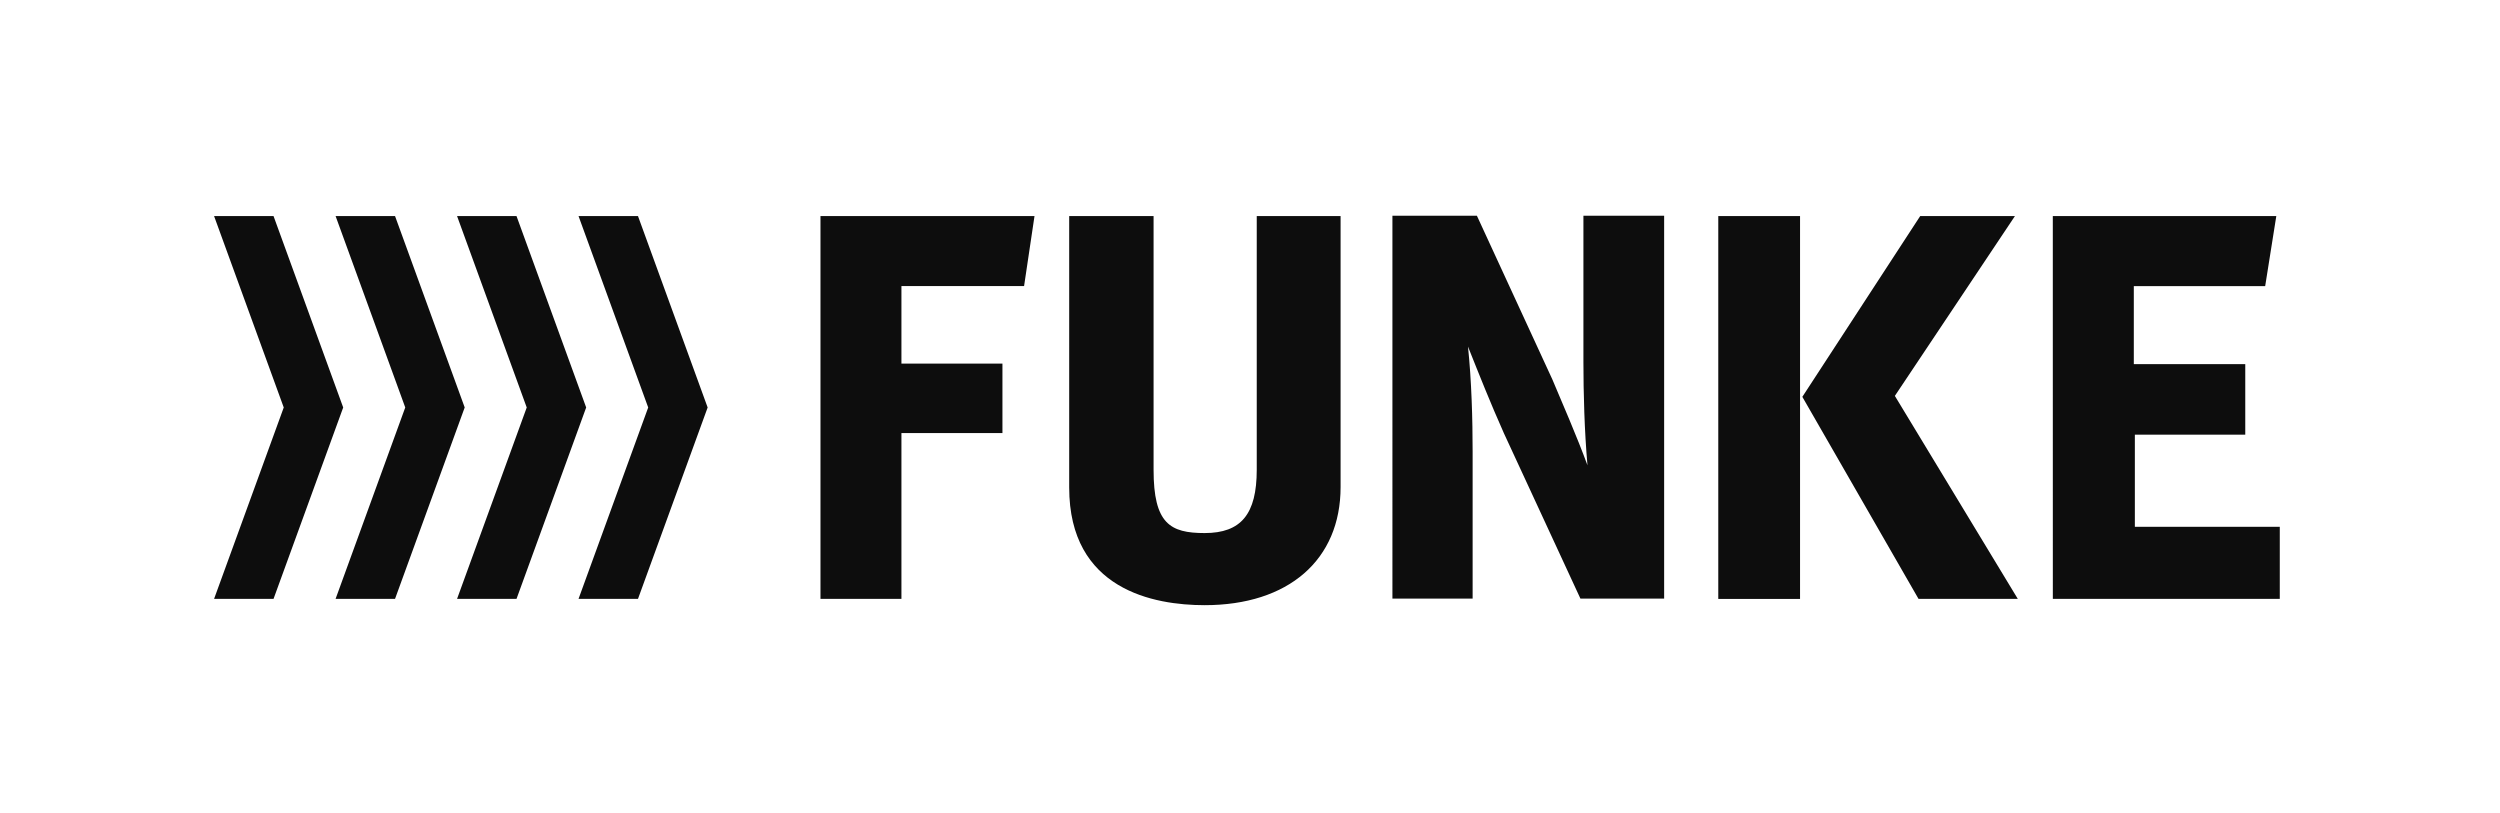
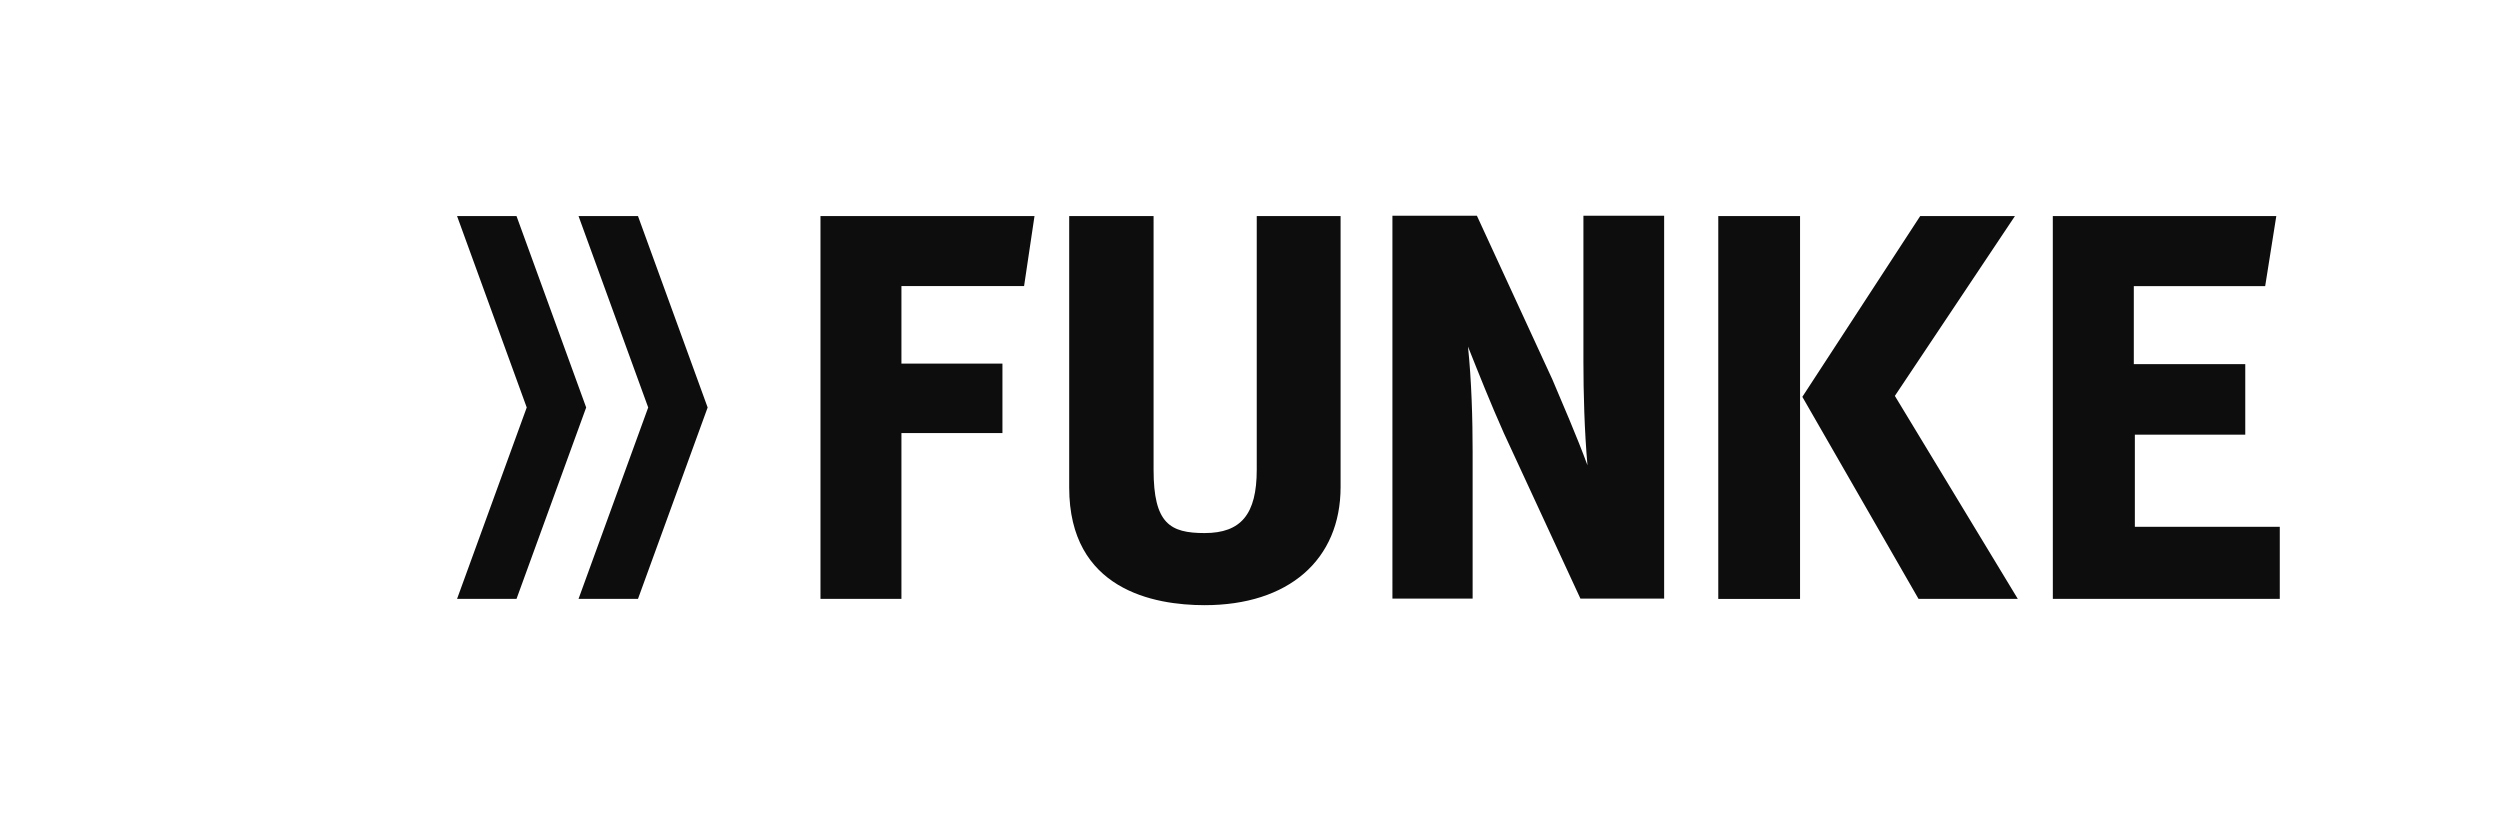
<svg xmlns="http://www.w3.org/2000/svg" xml:space="preserve" width="412.733" height="134.213">
  <path d="M2065.7 741.297h-100.2V559.945c0-38.113 1.27-86.023 5.03-128.379-13.08 35.696-32.07 79.243-43.59 106.567l-93.65 203.164h-104.87V266.102h99.55v182.711c0 39.093-1.29 87.511-5.76 130.109 14.2-35.606 27.81-69.949 44.6-107.609l94.96-205.223h53.88l-.01.012h50.06zm67.2-475.598h101.5v475.188h-101.5zm219.19 251.992 149.03 223.204h-117.59L2238.26 518.07l-1.01-1.55 143.36-249.297.87-1.512h123.23zM2650 355.211v114.375h137.05v87.559H2648.7v96.835h163.07l13.8 86.915h-277.42l.04-475.184h281.71v89.5zM1560 740.895V426.043c0-55.102-19.35-78.613-64.69-78.613-42.94 0-63.38 11.765-63.38 78.613v314.852h-104.74V403.961c0-127.07 105.34-146.043 168.12-146.043 104.11 0 168.77 56.211 168.77 146.687v336.29zm-441.05-86.907v-96.187h125.38v-86.274h-125.38V265.711h-100.49v475.184h265.67l-12.94-86.907h-152.24M718.125 740.926l86.484-237.61-86.484-237.605h73.801l86.472 237.605-86.472 237.61h-73.801" style="fill:#0d0d0d;fill-opacity:1;fill-rule:nonzero;stroke:none" transform="matrix(.133 0 0 -.133 0 134.213)" />
  <path d="m567.344 740.926 86.484-237.61-86.484-237.605h73.801l86.476 237.605-86.476 237.61h-73.801" style="fill:#0d0d0d;fill-opacity:1;fill-rule:nonzero;stroke:none" transform="matrix(.133 0 0 -.133 0 134.213)" />
-   <path d="m416.559 740.934 86.48-237.598-86.48-237.609h73.796l86.481 237.609-86.481 237.598h-73.796" style="fill:#0d0d0d;fill-opacity:1;fill-rule:nonzero;stroke:none" transform="matrix(.133 0 0 -.133 0 134.213)" />
-   <path d="m265.73 740.926 86.477-237.61-86.477-237.605h73.797l86.477 237.605-86.477 237.61H265.73" style="fill:#0d0d0d;fill-opacity:1;fill-rule:nonzero;stroke:none" transform="matrix(.133 0 0 -.133 0 134.213)" />
</svg>